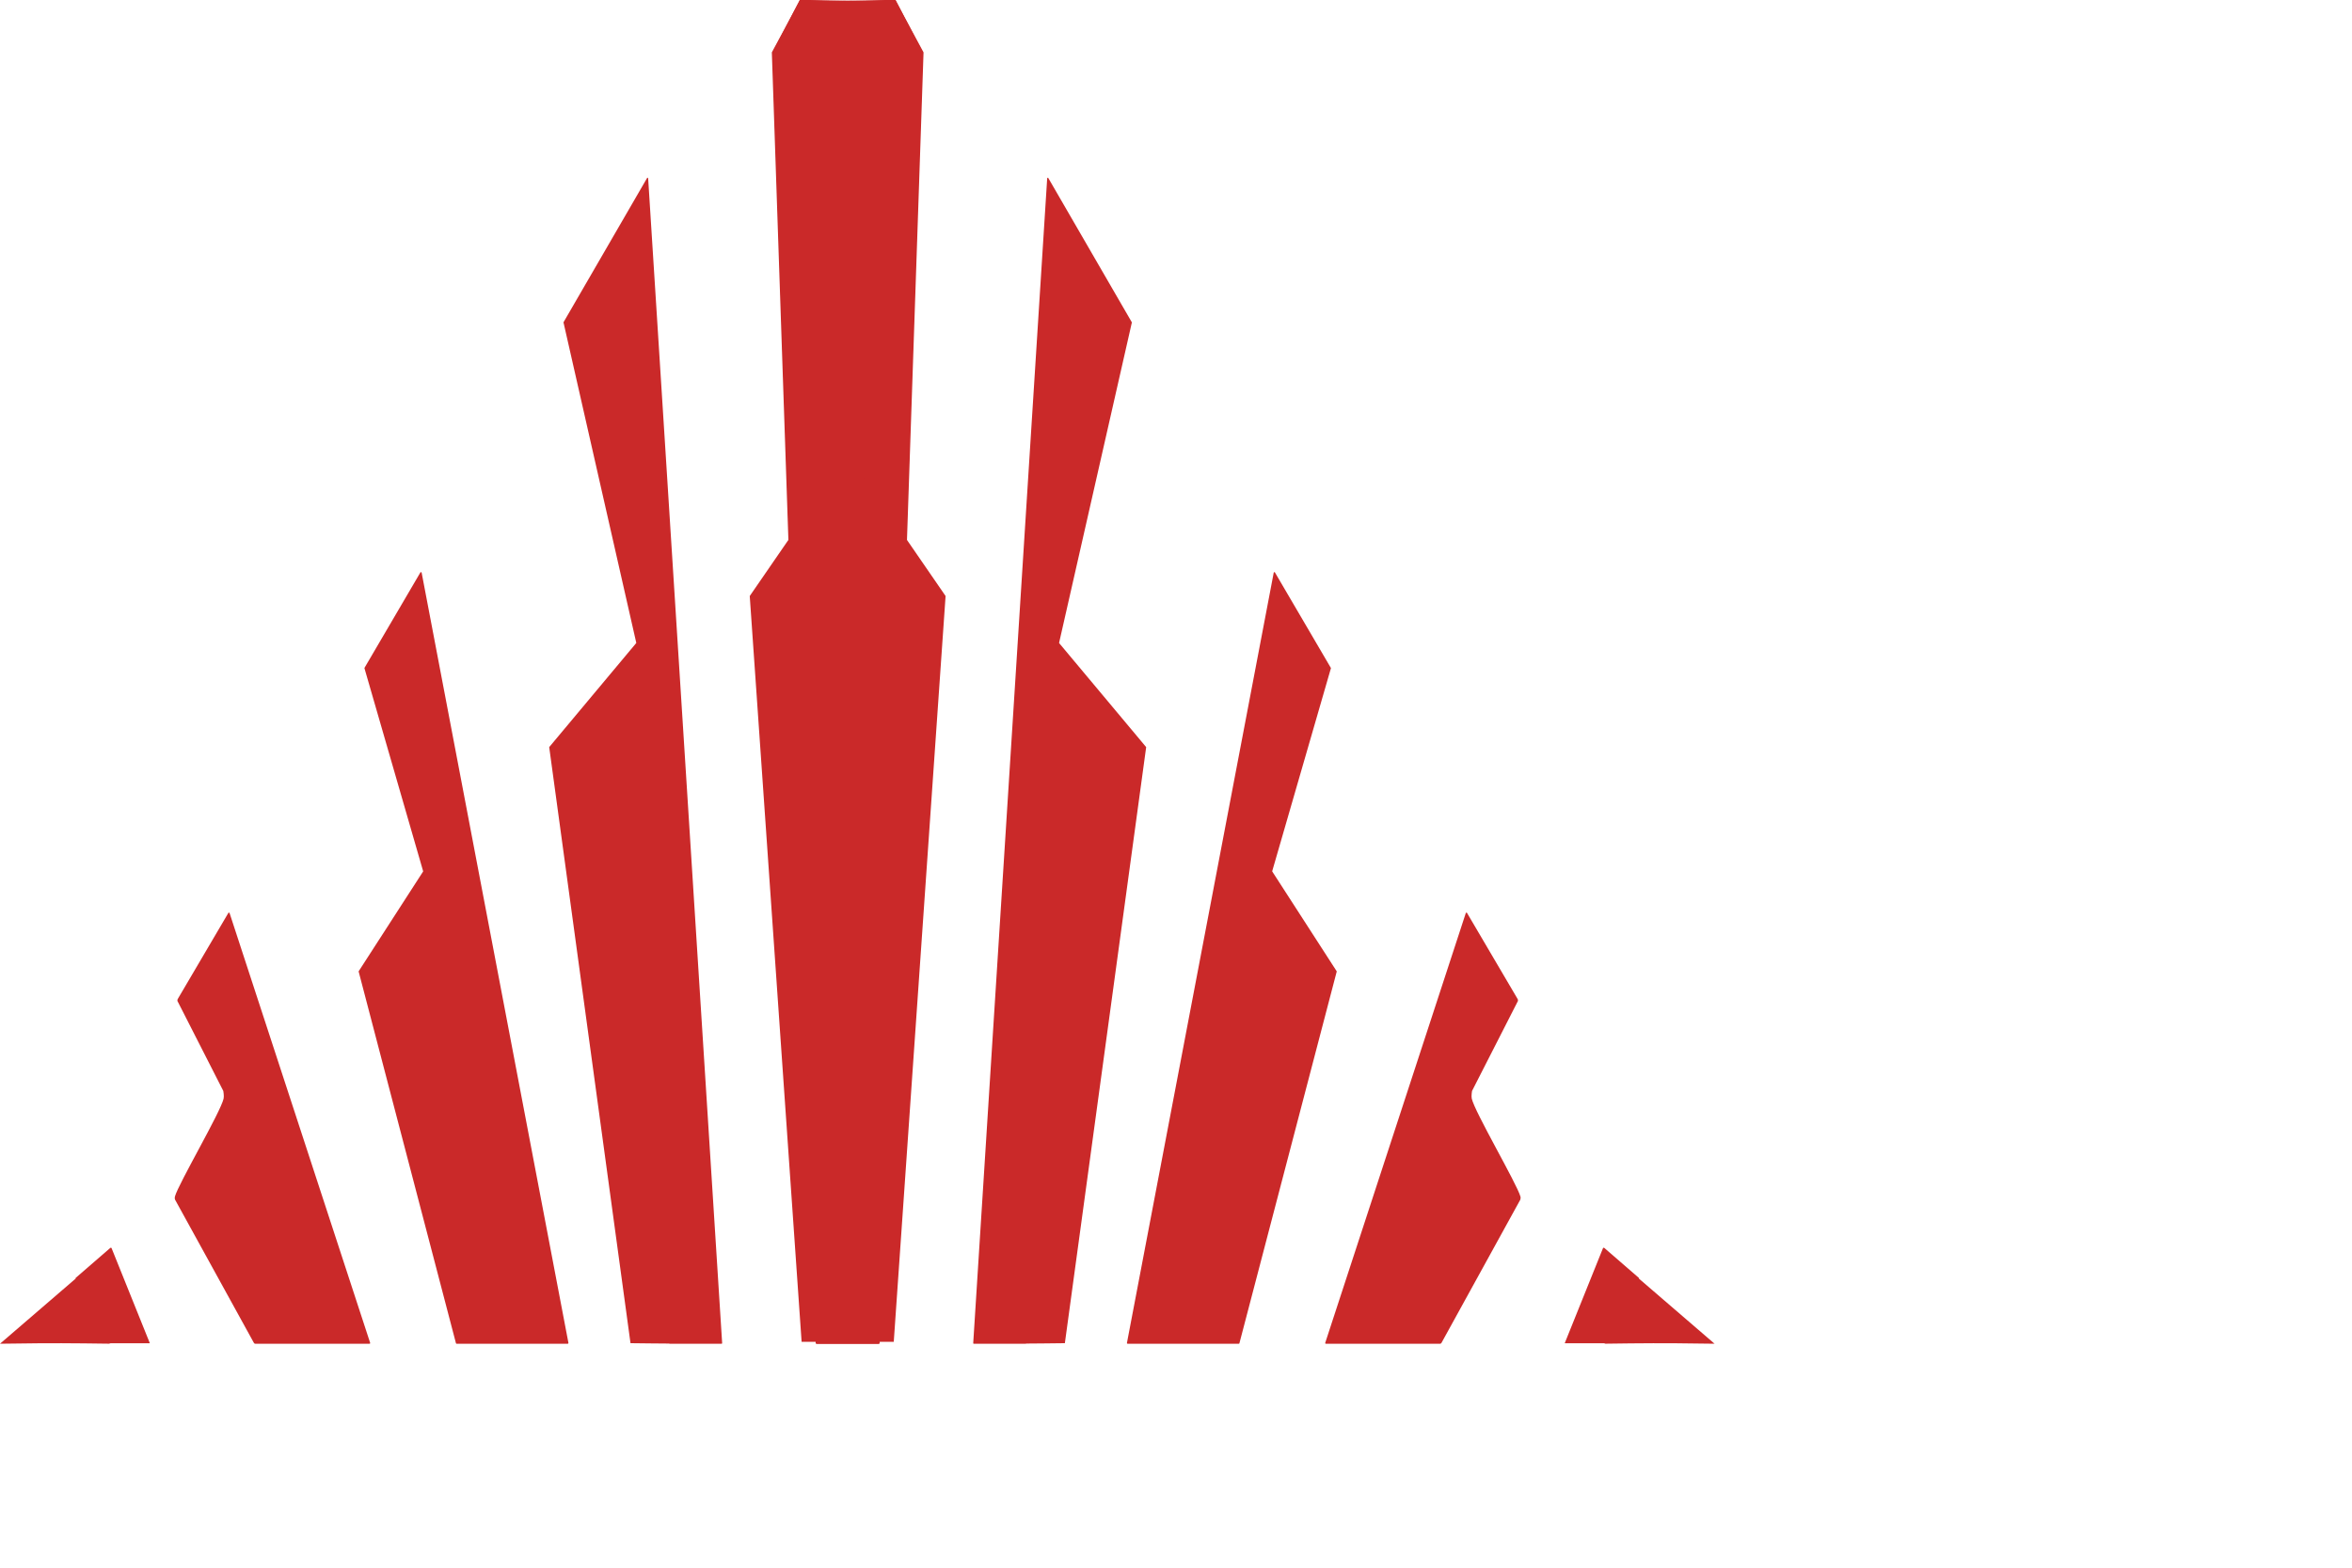
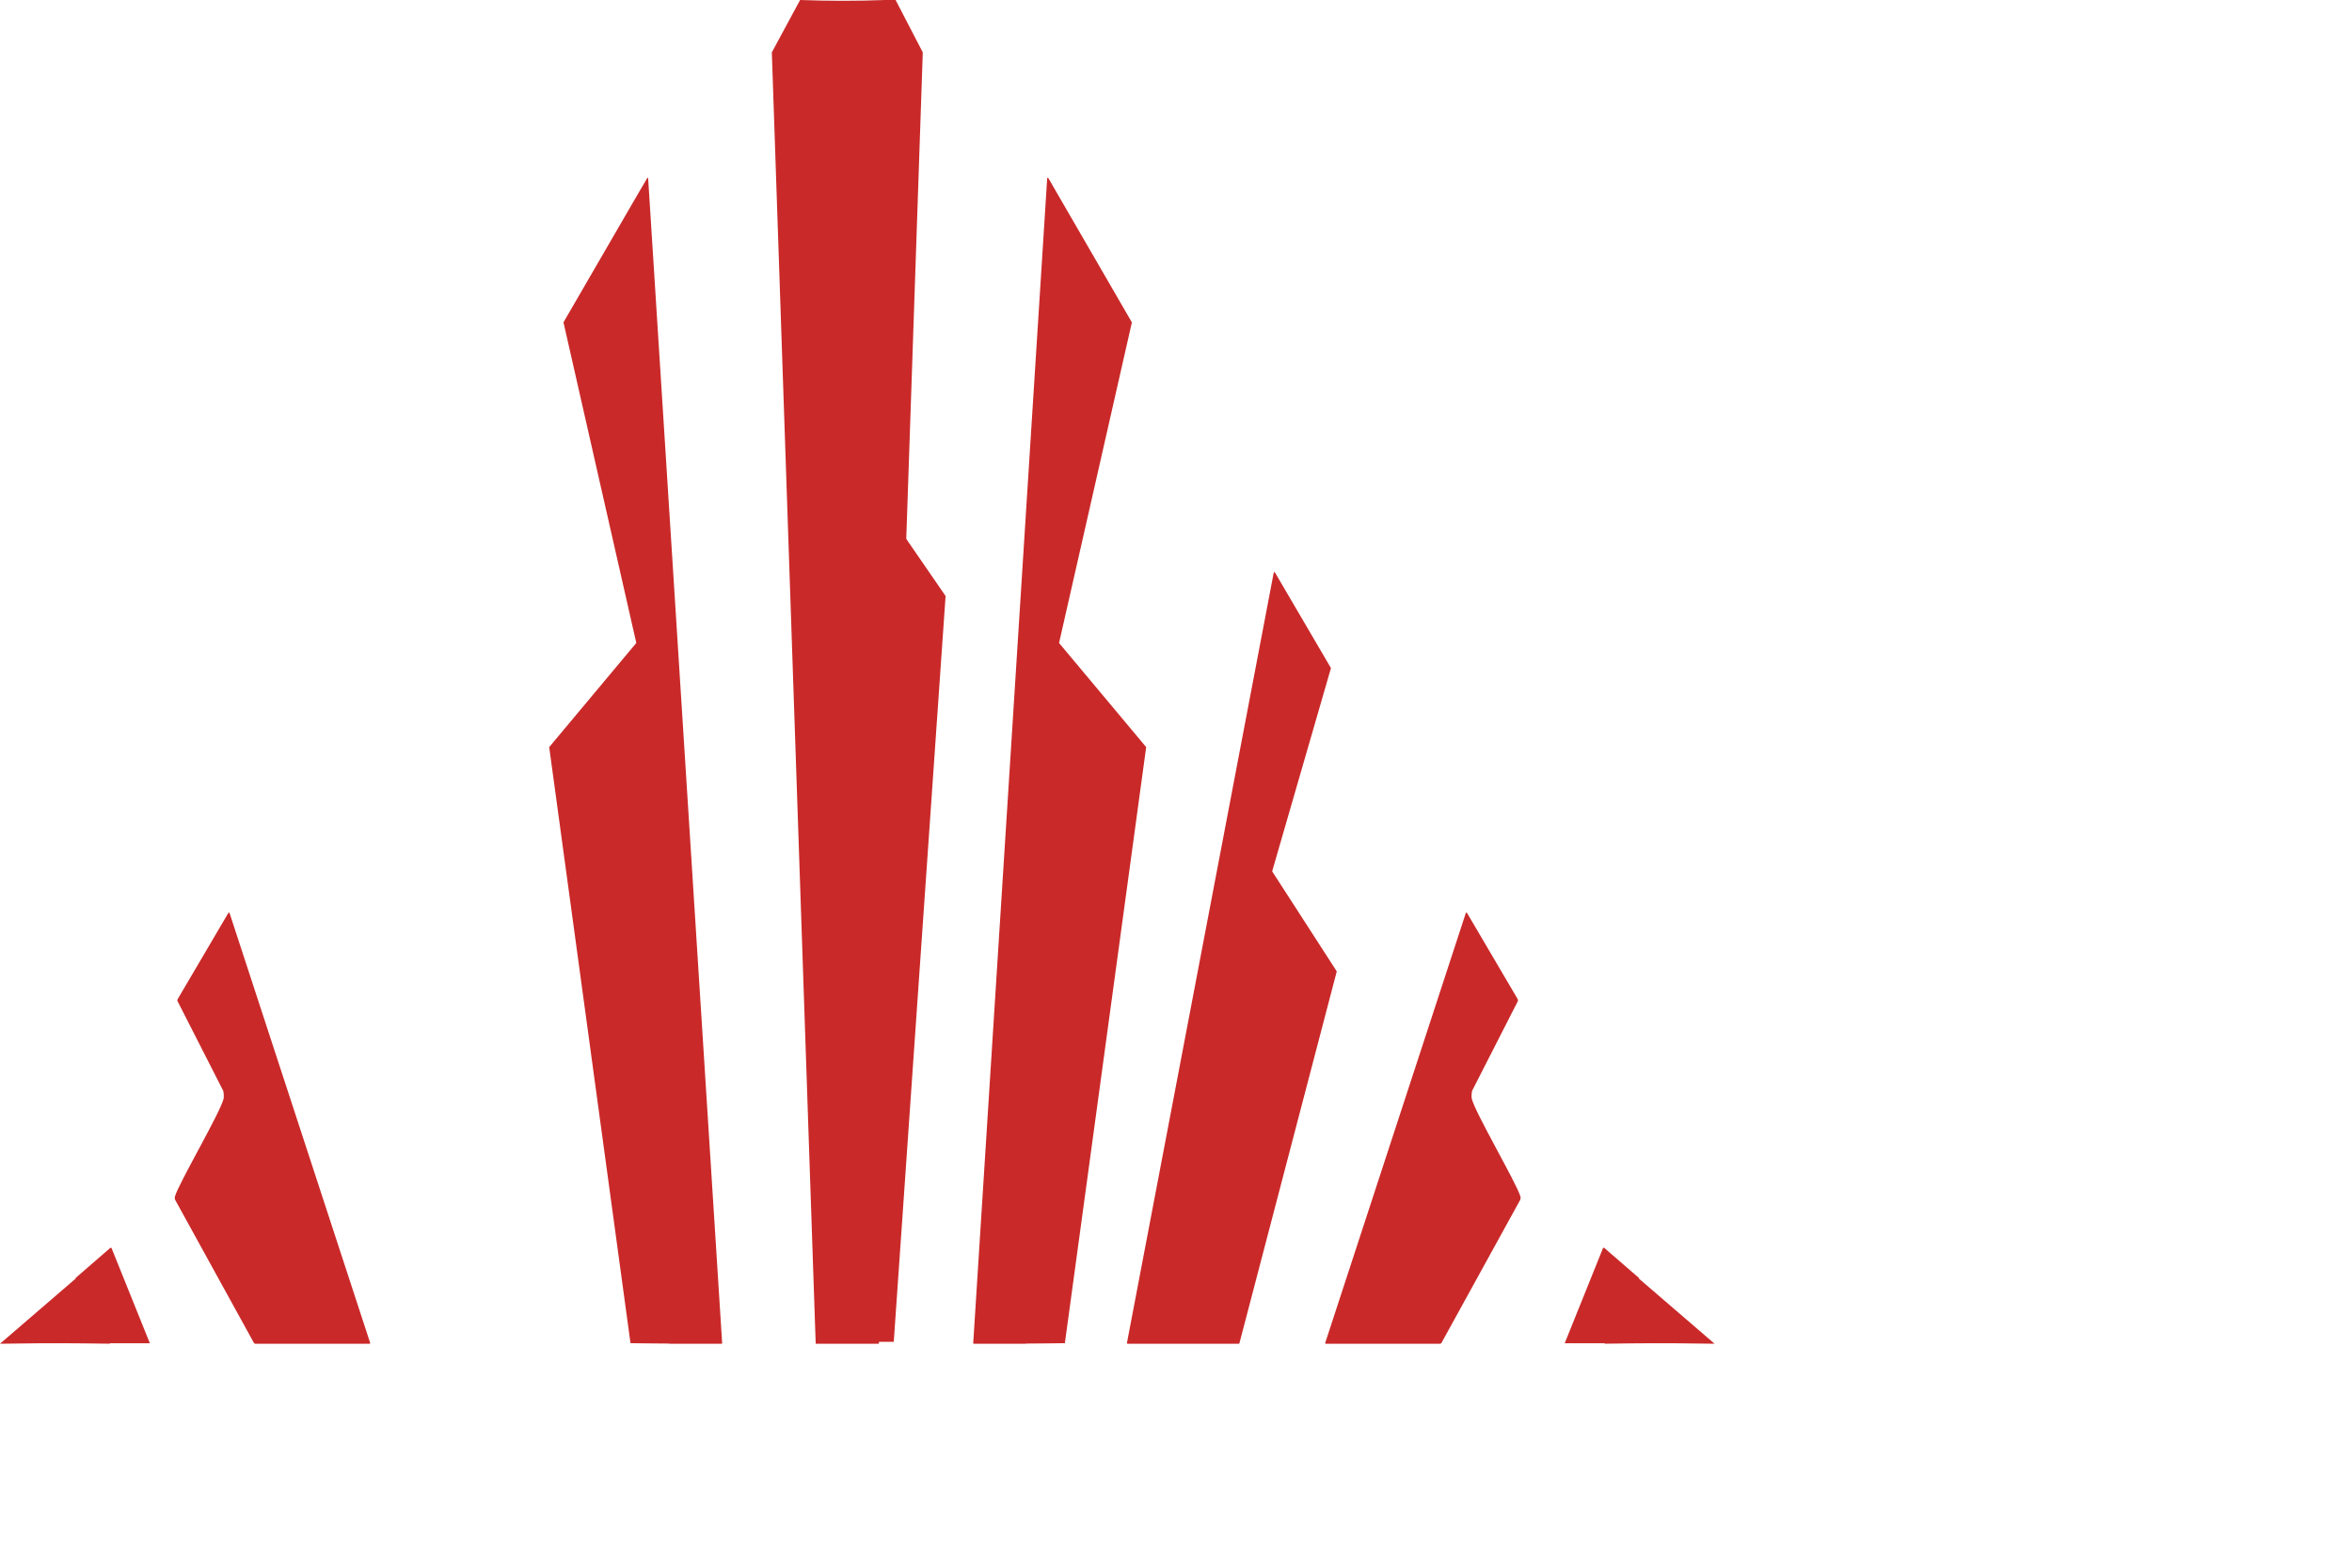
<svg xmlns="http://www.w3.org/2000/svg" viewBox="0 0 42 28" fill="none">
  <g transform="scale(0.75)">
-     <path d="M15.149 15.307L13.417 7.68C13.417 7.677 13.418 7.674 13.419 7.671L15.407 4.239C15.409 4.237 15.411 4.235 15.414 4.234C15.416 4.233 15.419 4.233 15.422 4.234C15.425 4.235 15.428 4.236 15.429 4.239C15.431 4.241 15.432 4.244 15.432 4.246L17.194 31.985C17.194 31.987 17.194 31.989 17.193 31.991C17.192 31.992 17.191 31.994 17.19 31.996C17.189 31.997 17.187 31.998 17.185 31.999C17.183 32 17.182 32 17.18 32H15.94C15.937 32 15.933 31.999 15.931 31.996C15.928 31.994 15.012 31.991 15.012 31.987L13.077 17.798C13.076 17.795 13.077 17.793 13.078 17.79L15.147 15.315C15.148 15.313 15.149 15.31 15.149 15.307Z" fill="#CA2929" />
-     <path d="M10.039 13.637L13.534 31.981C13.534 31.983 13.534 31.985 13.533 31.988C13.533 31.99 13.532 31.992 13.53 31.994C13.529 31.996 13.527 31.997 13.525 31.998C13.523 31.999 13.52 32 13.518 32H10.871C10.867 32 10.864 31.999 10.861 31.997C10.858 31.994 10.856 31.991 10.856 31.988L8.54 23.139C8.539 23.136 8.539 23.133 8.54 23.13L10.074 20.754C10.075 20.751 10.075 20.748 10.074 20.745L8.678 15.915C8.677 15.913 8.677 15.911 8.678 15.908C8.678 15.906 8.679 15.904 8.68 15.902L10.01 13.631C10.012 13.629 10.015 13.627 10.018 13.626C10.02 13.625 10.024 13.624 10.027 13.625C10.03 13.626 10.032 13.627 10.034 13.63C10.037 13.632 10.038 13.634 10.039 13.637Z" fill="#CA2929" />
+     <path d="M15.149 15.307L13.417 7.68C13.417 7.677 13.418 7.674 13.419 7.671C15.409 4.237 15.411 4.235 15.414 4.234C15.416 4.233 15.419 4.233 15.422 4.234C15.425 4.235 15.428 4.236 15.429 4.239C15.431 4.241 15.432 4.244 15.432 4.246L17.194 31.985C17.194 31.987 17.194 31.989 17.193 31.991C17.192 31.992 17.191 31.994 17.19 31.996C17.189 31.997 17.187 31.998 17.185 31.999C17.183 32 17.182 32 17.18 32H15.94C15.937 32 15.933 31.999 15.931 31.996C15.928 31.994 15.012 31.991 15.012 31.987L13.077 17.798C13.076 17.795 13.077 17.793 13.078 17.79L15.147 15.315C15.148 15.313 15.149 15.31 15.149 15.307Z" fill="#CA2929" />
    <path d="M5.317 25.981L4.224 23.836C4.224 23.836 4.222 23.804 4.233 23.789L5.438 21.739C5.44 21.737 5.442 21.735 5.445 21.734C5.448 21.733 5.451 21.733 5.453 21.734C5.456 21.734 5.459 21.735 5.461 21.737C5.463 21.739 5.465 21.741 5.466 21.744L8.813 31.979C8.814 31.982 8.814 31.984 8.813 31.987C8.813 31.989 8.812 31.991 8.811 31.994C8.809 31.995 8.807 31.997 8.805 31.998C8.803 31.999 8.801 32 8.798 32H6.078C6.071 32 6.063 31.998 6.057 31.993C6.051 31.989 6.046 31.983 6.043 31.976L4.169 28.571C4.159 28.546 4.158 28.518 4.165 28.493C4.255 28.178 5.251 26.487 5.324 26.163C5.338 26.102 5.317 25.981 5.317 25.981Z" fill="#CA2929" />
    <path d="M3.565 31.981L2.655 29.72C2.653 29.718 2.652 29.717 2.649 29.716C2.647 29.715 2.644 29.715 2.641 29.714C2.638 29.714 2.635 29.714 2.633 29.715C2.63 29.716 2.627 29.717 2.626 29.718L1.806 30.429C1.802 30.432 1.799 30.435 1.798 30.439C1.797 30.442 1.801 30.449 1.801 30.449L0 32C0 32 0.564 31.993 0.926 31.989C1.58 31.983 2.601 31.999 2.601 31.999C2.601 31.999 2.621 31.988 2.638 31.988H3.557C3.559 31.988 3.56 31.988 3.561 31.988C3.563 31.987 3.564 31.986 3.564 31.986C3.565 31.985 3.566 31.984 3.566 31.983C3.566 31.983 3.566 31.982 3.565 31.981Z" fill="#CA2929" />
    <path d="M18.377 1.247L19.05 0C19.727 0.025 20.403 0.025 21.079 0C21.084 0.001 21.089 0.001 21.093 0H21.324L21.971 1.247L20.927 31.991C20.927 31.994 20.926 31.996 20.924 31.997C20.922 31.999 20.92 32 20.917 32H19.434C19.426 32 19.421 31.996 19.421 31.988L18.377 1.247Z" fill="#CA2929" />
-     <path d="M17.851 14.194L20.023 11.04H20.891V31.954H19.086L17.851 14.194Z" fill="#CA2929" />
    <path d="M25.217 15.307L26.949 7.68C26.949 7.677 26.948 7.674 26.946 7.671L24.959 4.239C24.957 4.237 24.955 4.235 24.952 4.234C24.949 4.233 24.946 4.233 24.944 4.234C24.941 4.235 24.938 4.236 24.936 4.239C24.935 4.241 24.933 4.244 24.933 4.246L23.172 31.985C23.172 31.987 23.172 31.989 23.173 31.991C23.173 31.992 23.174 31.994 23.176 31.996C23.177 31.997 23.179 31.998 23.18 31.999C23.182 32 23.184 32 23.186 32H24.425C24.429 32 24.432 31.999 24.435 31.996C24.438 31.994 25.354 31.991 25.354 31.987L27.289 17.798C27.289 17.795 27.289 17.793 27.288 17.79L25.218 15.315C25.217 15.313 25.217 15.31 25.217 15.307Z" fill="#CA2929" />
    <path d="M30.327 13.637L26.832 31.981C26.832 31.983 26.832 31.985 26.832 31.988C26.833 31.99 26.834 31.992 26.835 31.994C26.837 31.996 26.839 31.997 26.841 31.998C26.843 31.999 26.845 32 26.848 32H29.495C29.498 32 29.502 31.999 29.505 31.997C29.507 31.994 29.509 31.991 29.51 31.988L31.826 23.139C31.827 23.136 31.827 23.133 31.826 23.13L30.292 20.754C30.291 20.751 30.291 20.748 30.291 20.745L31.688 15.915C31.688 15.913 31.688 15.911 31.688 15.908C31.688 15.906 31.687 15.904 31.685 15.902L30.355 13.631C30.354 13.629 30.351 13.627 30.348 13.626C30.345 13.625 30.342 13.624 30.339 13.625C30.336 13.626 30.334 13.627 30.331 13.63C30.329 13.632 30.328 13.634 30.327 13.637Z" fill="#CA2929" />
    <path d="M35.048 25.981L36.142 23.836C36.142 23.836 36.144 23.804 36.133 23.789L34.928 21.739C34.926 21.737 34.923 21.735 34.921 21.734C34.918 21.733 34.915 21.733 34.912 21.734C34.909 21.734 34.907 21.735 34.905 21.737C34.903 21.739 34.901 21.741 34.9 21.744L31.553 31.979C31.552 31.982 31.552 31.984 31.552 31.987C31.553 31.989 31.554 31.991 31.555 31.994C31.557 31.995 31.558 31.997 31.561 31.998C31.563 31.999 31.565 32 31.567 32H34.288C34.295 32 34.302 31.998 34.309 31.993C34.315 31.989 34.32 31.983 34.323 31.976L36.197 28.571C36.206 28.546 36.208 28.518 36.2 28.493C36.11 28.178 35.115 26.487 35.042 26.163C35.028 26.102 35.048 25.981 35.048 25.981Z" fill="#CA2929" />
    <path d="M37.258 31.981L38.168 29.72C38.169 29.718 38.171 29.717 38.174 29.716C38.176 29.715 38.179 29.715 38.182 29.714C38.185 29.714 38.188 29.714 38.19 29.715C38.193 29.716 38.195 29.717 38.197 29.718L39.017 30.429C39.021 30.432 39.024 30.435 39.025 30.439C39.025 30.442 39.022 30.449 39.022 30.449L40.823 32C40.823 32 40.259 31.993 39.897 31.989C39.243 31.983 38.222 31.999 38.222 31.999C38.222 31.999 38.202 31.988 38.185 31.988H37.266C37.264 31.988 37.263 31.988 37.261 31.988C37.26 31.987 37.259 31.986 37.258 31.986C37.258 31.985 37.257 31.984 37.257 31.983C37.257 31.983 37.257 31.982 37.258 31.981Z" fill="#CA2929" />
-     <path d="M21.989 1.247L21.316 0C20.639 0.025 19.962 0.025 19.286 0C19.282 0.001 19.277 0.001 19.272 0H19.041L18.395 1.247L19.438 31.991C19.438 31.994 19.439 31.996 19.441 31.997C19.443 31.999 19.446 32 19.448 32H20.931C20.94 32 20.945 31.996 20.945 31.988L21.989 1.247Z" fill="#CA2929" />
    <path d="M22.514 14.194L20.343 11.04H19.474V31.954H21.28L22.514 14.194Z" fill="#CA2929" />
  </g>
</svg>